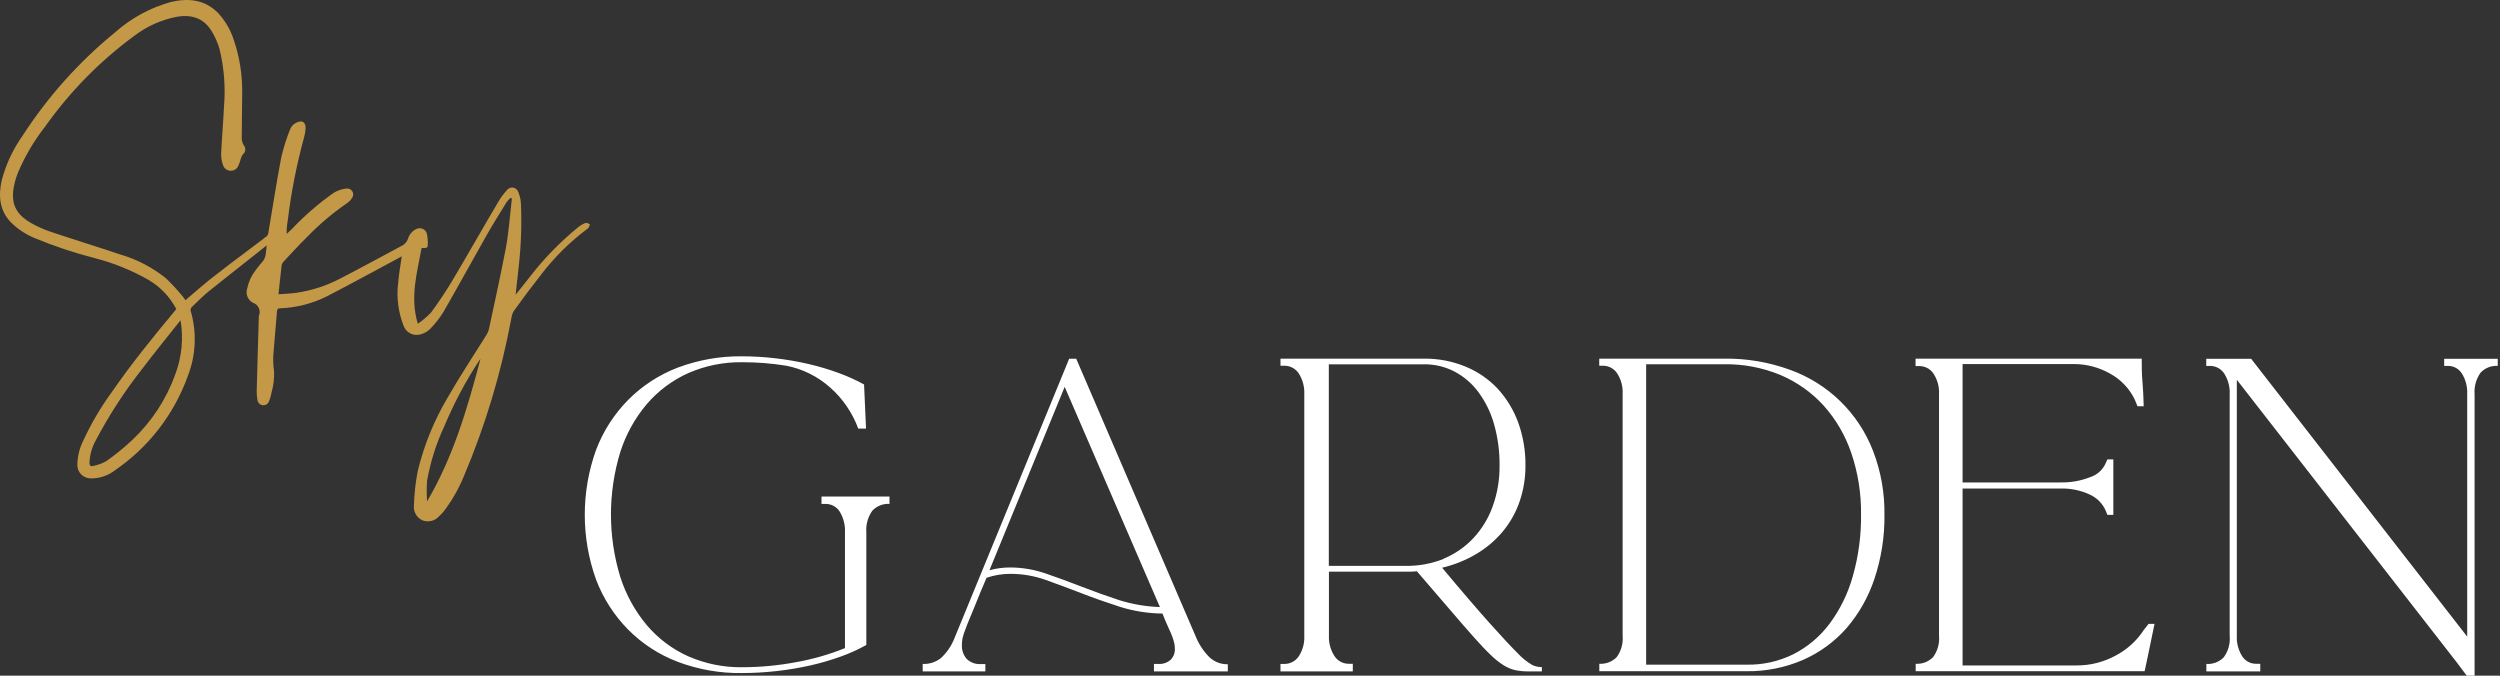
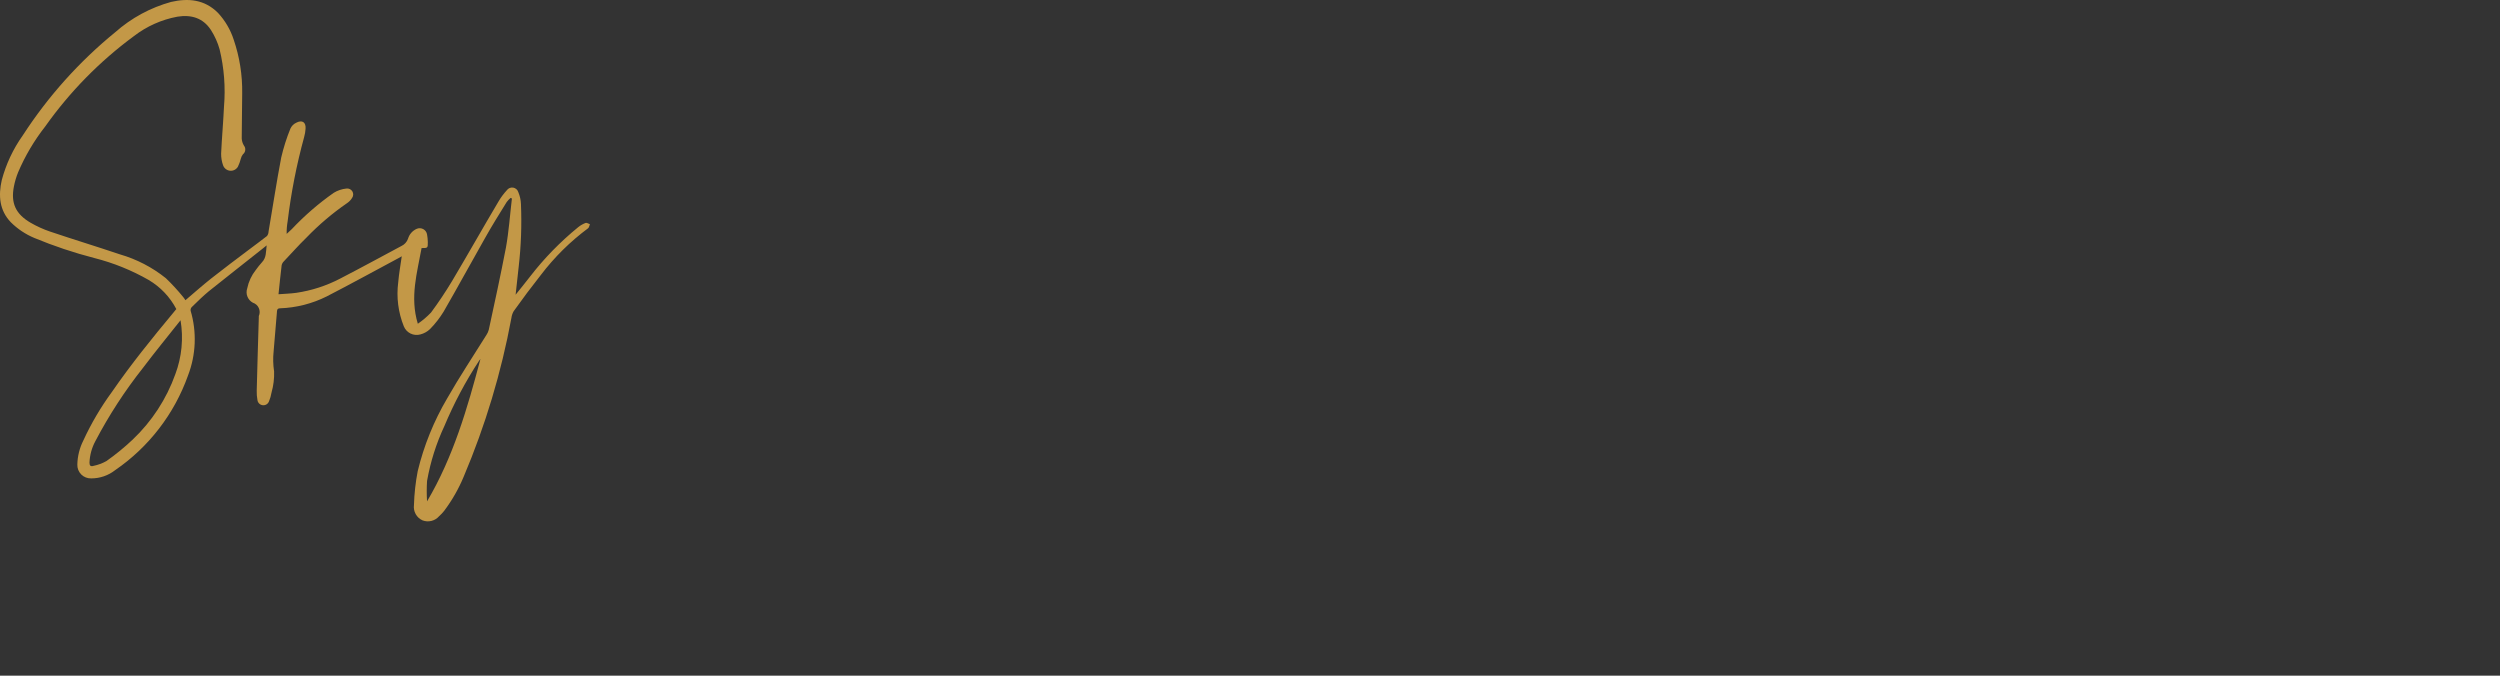
<svg xmlns="http://www.w3.org/2000/svg" width="222" height="60" viewBox="0 0 222 60" fill="none">
  <rect x="0" y="0" width="222" height="60" fill="#333333" stroke="none" />
-   <path fill-rule="evenodd" clip-rule="evenodd" d="M55.78 55.91C57.027 57.165 58.528 58.139 60.182 58.769C62.009 59.457 63.949 59.796 65.9 59.767C67.938 59.762 69.969 59.535 71.957 59.091C72.877 58.882 73.784 58.617 74.673 58.298C75.453 58.02 76.208 57.677 76.93 57.273V47.285C76.876 46.6 77.063 45.918 77.458 45.356C77.652 45.147 77.889 44.984 78.153 44.879C78.418 44.774 78.702 44.729 78.986 44.748V44.093H72.95V44.748H73.299C73.55 44.743 73.798 44.803 74.019 44.922C74.24 45.04 74.427 45.213 74.562 45.424C74.903 45.983 75.067 46.631 75.033 47.285V57.553C73.634 58.119 72.18 58.537 70.694 58.8C69.115 59.097 67.512 59.248 65.906 59.25C64.259 59.272 62.627 58.942 61.117 58.282C59.704 57.647 58.449 56.705 57.444 55.524C56.386 54.262 55.584 52.806 55.082 51.238C53.977 47.621 53.977 43.756 55.082 40.139C55.581 38.576 56.383 37.126 57.444 35.874C58.453 34.702 59.707 33.765 61.117 33.132C62.627 32.472 64.259 32.142 65.906 32.165C67.219 32.162 68.53 32.267 69.827 32.476C70.55 32.617 71.251 32.855 71.909 33.185C72.576 33.517 73.195 33.938 73.748 34.437C74.854 35.423 75.7 36.667 76.211 38.057H76.903L76.729 34.141C75.999 33.742 75.239 33.399 74.457 33.116C73.579 32.794 72.682 32.528 71.772 32.318C70.81 32.095 69.836 31.928 68.855 31.816C67.876 31.7 66.891 31.642 65.906 31.641C63.952 31.616 62.011 31.957 60.182 32.645C58.529 33.279 57.028 34.255 55.78 35.51C54.533 36.777 53.563 38.288 52.931 39.949C51.593 43.673 51.593 47.746 52.931 51.47C53.563 53.131 54.533 54.643 55.78 55.91ZM81.935 58.959V59.62H87.5V58.969H87.082C86.857 58.984 86.631 58.951 86.419 58.874C86.207 58.797 86.014 58.676 85.851 58.52C85.548 58.177 85.393 57.73 85.417 57.273C85.418 57.075 85.436 56.877 85.47 56.681C85.539 56.39 85.633 56.105 85.75 55.83C85.841 55.558 85.989 55.204 86.172 54.766L86.172 54.766L86.172 54.765L86.173 54.763L86.174 54.761C86.246 54.588 86.324 54.402 86.406 54.203C86.477 54.028 86.554 53.838 86.638 53.632L86.638 53.631L86.641 53.624L86.641 53.623C86.896 52.995 87.209 52.222 87.605 51.306C88.298 51.07 89.025 50.952 89.756 50.958C90.802 50.96 91.84 51.138 92.827 51.486C93.831 51.846 94.898 52.237 95.998 52.665C97.097 53.093 98.239 53.494 99.433 53.88C100.661 54.267 101.94 54.47 103.227 54.483C103.428 54.995 103.603 55.413 103.756 55.735C103.909 56.058 104.02 56.327 104.105 56.549C104.173 56.736 104.232 56.926 104.279 57.12C104.31 57.28 104.326 57.443 104.327 57.606C104.336 57.788 104.307 57.97 104.242 58.141C104.176 58.311 104.075 58.465 103.946 58.594C103.655 58.848 103.276 58.979 102.889 58.959H102.472V59.62H109.03V58.985C108.727 58.993 108.425 58.94 108.142 58.831C107.859 58.721 107.6 58.556 107.381 58.346C106.865 57.823 106.457 57.203 106.182 56.523L95.57 31.858H94.941L84.746 56.697C84.486 57.356 84.081 57.948 83.562 58.431C83.101 58.797 82.523 58.985 81.935 58.959ZM89.74 50.392C89.107 50.386 88.475 50.468 87.864 50.635L94.544 34.352L103 53.907C101.764 53.865 100.539 53.656 99.359 53.283C98.21 52.906 97.095 52.506 96.014 52.083C94.932 51.66 93.875 51.273 92.843 50.921C91.844 50.577 90.796 50.399 89.74 50.392ZM136.919 59.62H135.703C135.325 59.623 134.948 59.587 134.577 59.514C134.215 59.433 133.868 59.292 133.552 59.096C133.139 58.838 132.757 58.535 132.411 58.193C131.993 57.802 131.491 57.273 130.899 56.607C130.307 55.941 129.604 55.138 128.785 54.176L125.815 50.725C125.64 50.75 125.463 50.762 125.287 50.762H118.009V56.449C117.982 57.085 118.152 57.715 118.496 58.251C118.633 58.466 118.824 58.642 119.048 58.763C119.273 58.884 119.525 58.946 119.78 58.943H120.129V59.62H113.707V58.959H114.019C114.28 58.965 114.538 58.905 114.769 58.784C115.001 58.663 115.197 58.485 115.34 58.267C115.686 57.725 115.854 57.09 115.821 56.449V35.008C115.851 34.36 115.682 33.718 115.335 33.169C115.193 32.95 114.997 32.771 114.765 32.65C114.534 32.528 114.275 32.469 114.014 32.477H113.707V31.848H126.444C127.703 31.832 128.952 32.069 130.117 32.545C131.193 32.983 132.164 33.644 132.966 34.485C133.77 35.355 134.395 36.375 134.805 37.486C135.255 38.726 135.477 40.036 135.46 41.355C135.466 42.447 135.288 43.531 134.931 44.563C134.597 45.526 134.092 46.421 133.441 47.205C132.782 47.99 131.996 48.658 131.116 49.182C130.166 49.745 129.136 50.161 128.061 50.413C129.821 52.527 131.232 54.16 132.289 55.344C133.346 56.528 134.16 57.4 134.752 57.987C135.13 58.402 135.568 58.758 136.052 59.044C136.289 59.161 136.548 59.226 136.813 59.234H136.919V59.62ZM128.193 49.61C129.194 49.198 130.095 48.576 130.836 47.787C131.595 46.971 132.18 46.009 132.553 44.959C132.971 43.797 133.176 42.569 133.161 41.334C133.175 40.098 133.011 38.866 132.675 37.677C132.392 36.66 131.928 35.702 131.306 34.849C130.747 34.086 130.025 33.458 129.192 33.01C128.348 32.567 127.408 32.34 126.455 32.35H117.999V50.249H124.763C125.936 50.274 127.103 50.063 128.193 49.631V49.61ZM163.42 35.63C162.151 34.392 160.631 33.441 158.962 32.841C157.088 32.157 155.106 31.82 153.112 31.848H142.013V32.477H142.325C142.578 32.472 142.828 32.531 143.052 32.65C143.275 32.768 143.465 32.941 143.604 33.153C143.959 33.704 144.129 34.354 144.09 35.008V56.449C144.151 57.128 143.963 57.805 143.562 58.356C143.361 58.559 143.12 58.715 142.854 58.817C142.587 58.918 142.303 58.961 142.019 58.943V59.604H155.093C156.817 59.626 158.526 59.283 160.109 58.6C161.589 57.95 162.909 56.985 163.977 55.772C165.082 54.484 165.924 52.992 166.456 51.38C167.065 49.547 167.364 47.625 167.338 45.694C167.365 43.754 167.019 41.827 166.318 40.018C165.678 38.365 164.689 36.868 163.42 35.63ZM162.466 55.386C161.617 56.521 160.519 57.447 159.258 58.092C157.965 58.732 156.536 59.051 155.093 59.022H146.178V32.344H153.117C154.824 32.321 156.517 32.644 158.095 33.296C159.552 33.912 160.859 34.835 161.927 36.002C163.028 37.229 163.867 38.667 164.395 40.229C164.99 41.984 165.283 43.826 165.261 45.678C165.283 47.53 165.037 49.376 164.532 51.158C164.109 52.683 163.409 54.116 162.466 55.386ZM190.724 58.288C190.56 59.07 190.465 59.509 190.444 59.604H170.113V58.943C170.397 58.962 170.682 58.919 170.948 58.818C171.215 58.717 171.456 58.559 171.656 58.356C172.06 57.806 172.248 57.128 172.185 56.449V35.008C172.22 34.364 172.049 33.725 171.698 33.185C171.559 32.973 171.368 32.8 171.143 32.681C170.919 32.563 170.668 32.504 170.414 32.508H170.102V31.848H190.185C190.185 32.519 190.185 33.232 190.254 33.961C190.313 34.596 190.333 35.234 190.351 35.818L190.359 36.075H189.81L189.567 35.483C189.097 34.505 188.332 33.699 187.379 33.179C186.386 32.613 185.261 32.32 184.118 32.328H174.277V42.84H182.939C183.853 42.863 184.762 42.703 185.613 42.37C185.921 42.27 186.203 42.105 186.442 41.888C186.681 41.67 186.87 41.404 186.998 41.107L187.135 40.795H187.664V45.72H187.135L186.998 45.371C186.721 44.721 186.207 44.199 185.561 43.913C184.734 43.529 183.828 43.348 182.918 43.384H174.277V59.091H184.44C185.621 59.091 186.783 58.798 187.823 58.24C188.861 57.707 189.741 56.911 190.375 55.931L190.793 55.402H191.321L190.724 58.288ZM199.642 58.772C199.421 58.653 199.234 58.479 199.1 58.267C198.76 57.724 198.595 57.089 198.63 56.449V33.724L218.11 58.753L219.046 60H219.743V35.024C219.687 34.34 219.874 33.659 220.272 33.1C220.464 32.891 220.702 32.727 220.966 32.622C221.23 32.517 221.515 32.473 221.799 32.492V31.863H217.043V32.492H217.354C217.605 32.486 217.854 32.545 218.075 32.664C218.296 32.783 218.483 32.956 218.617 33.169C218.959 33.725 219.123 34.372 219.088 35.024V56.533L199.904 31.863H195.914V32.492H196.225C196.479 32.487 196.73 32.546 196.955 32.664C197.18 32.783 197.371 32.956 197.51 33.169C197.862 33.721 198.032 34.37 197.996 35.024V56.465C198.059 57.144 197.871 57.822 197.467 58.372C197.267 58.575 197.026 58.732 196.76 58.834C196.493 58.935 196.208 58.977 195.924 58.959V59.62H200.712V58.943H200.363C200.112 58.95 199.864 58.891 199.642 58.772Z" fill="white" />
  <path d="M16.465 26.658C17.237 26.002 17.977 25.347 18.748 24.734C19.858 23.857 20.994 23.011 22.12 22.16C22.648 21.759 23.177 21.378 23.706 20.961C23.796 20.848 23.846 20.709 23.848 20.564C24.223 18.371 24.556 16.167 24.974 13.979C25.178 13.107 25.45 12.251 25.788 11.421C25.894 11.187 26.082 10.999 26.316 10.893C26.845 10.623 27.172 10.861 27.135 11.421C27.119 11.674 27.077 11.923 27.009 12.167C26.338 14.617 25.849 17.112 25.545 19.634C25.479 20.009 25.448 20.39 25.455 20.77C25.608 20.628 25.767 20.49 25.915 20.342C27.044 19.144 28.292 18.064 29.64 17.119C29.981 16.91 30.364 16.782 30.761 16.743C30.864 16.728 30.969 16.744 31.063 16.789C31.157 16.834 31.236 16.905 31.289 16.994C31.343 17.083 31.369 17.186 31.364 17.29C31.36 17.394 31.324 17.494 31.263 17.578C31.15 17.765 30.996 17.924 30.814 18.043C29.517 18.937 28.313 19.959 27.22 21.093C26.517 21.774 25.872 22.509 25.206 23.207C25.109 23.3 25.041 23.419 25.011 23.55C24.91 24.385 24.826 25.22 24.731 26.129C25.259 26.087 25.788 26.076 26.316 26.002C27.674 25.802 28.989 25.375 30.206 24.739C32.029 23.799 33.837 22.81 35.649 21.843C35.784 21.78 35.904 21.692 36.004 21.582C36.104 21.472 36.181 21.343 36.231 21.204C36.287 21.009 36.385 20.829 36.518 20.676C36.651 20.524 36.817 20.403 37.002 20.321C37.094 20.28 37.195 20.261 37.296 20.265C37.397 20.269 37.495 20.296 37.584 20.344C37.673 20.392 37.749 20.459 37.808 20.542C37.867 20.624 37.906 20.718 37.922 20.818C37.963 21.043 37.986 21.271 37.99 21.5C37.99 22.028 37.99 22.028 37.436 22.028C37.05 24.2 36.379 26.367 37.103 28.75C37.527 28.459 37.921 28.125 38.276 27.752C38.937 26.858 39.56 25.928 40.131 24.977C41.531 22.625 42.884 20.221 44.269 17.89C44.477 17.533 44.723 17.2 45.004 16.897C45.066 16.808 45.153 16.738 45.253 16.696C45.354 16.654 45.464 16.642 45.571 16.66C45.678 16.678 45.778 16.727 45.859 16.799C45.94 16.872 45.999 16.966 46.029 17.071C46.17 17.406 46.249 17.764 46.261 18.128C46.339 19.982 46.271 21.839 46.06 23.682C45.981 24.475 45.886 25.268 45.786 26.172C46.251 25.59 46.642 25.114 47.049 24.586C48.306 22.954 49.748 21.474 51.345 20.173C51.541 20.015 51.761 19.889 51.995 19.798C52.096 19.756 52.254 19.867 52.386 19.909C52.334 20.03 52.313 20.205 52.217 20.274C50.635 21.449 49.226 22.843 48.032 24.412C47.197 25.469 46.404 26.526 45.611 27.641C45.505 27.828 45.436 28.035 45.41 28.248C44.516 33.076 43.098 37.791 41.183 42.312C40.734 43.397 40.15 44.422 39.444 45.361C39.309 45.533 39.159 45.693 38.995 45.837C38.816 46.044 38.579 46.19 38.314 46.257C38.049 46.323 37.77 46.305 37.515 46.206C37.26 46.091 37.049 45.897 36.913 45.652C36.777 45.408 36.723 45.126 36.759 44.848C36.79 43.839 36.901 42.833 37.092 41.841C37.642 39.57 38.523 37.392 39.708 35.378C40.797 33.465 42.023 31.625 43.191 29.749C43.287 29.609 43.358 29.454 43.402 29.29C43.931 26.853 44.459 24.422 44.93 21.97C45.188 20.538 45.284 19.079 45.458 17.626L45.342 17.573C45.212 17.683 45.095 17.807 44.993 17.943C44.338 19 43.677 20.057 43.059 21.161C41.827 23.328 40.638 25.521 39.391 27.678C39.049 28.236 38.645 28.754 38.186 29.221C37.947 29.451 37.652 29.614 37.33 29.697C37.04 29.779 36.73 29.752 36.459 29.62C36.188 29.488 35.975 29.262 35.861 28.983C35.36 27.739 35.189 26.386 35.364 25.056C35.427 24.301 35.565 23.555 35.676 22.758L35.359 22.937C33.245 24.068 31.131 25.231 29.017 26.32C27.728 26.965 26.314 27.326 24.873 27.377C24.593 27.377 24.599 27.561 24.588 27.741C24.488 28.898 24.398 30.056 24.297 31.213C24.235 31.803 24.249 32.398 24.34 32.984C24.362 33.615 24.285 34.247 24.112 34.855C24.068 35.125 23.991 35.389 23.885 35.642C23.843 35.757 23.761 35.854 23.655 35.916C23.549 35.977 23.425 36 23.304 35.98C23.189 35.962 23.083 35.907 23.003 35.823C22.923 35.739 22.872 35.631 22.86 35.515C22.81 35.243 22.788 34.967 22.797 34.691C22.849 32.529 22.918 30.368 22.982 28.206C22.974 28.161 22.974 28.114 22.982 28.069C23.032 27.957 23.058 27.835 23.059 27.713C23.059 27.59 23.033 27.468 22.983 27.356C22.934 27.244 22.861 27.143 22.769 27.061C22.678 26.979 22.57 26.917 22.453 26.88C22.23 26.76 22.058 26.565 21.967 26.329C21.876 26.094 21.872 25.834 21.956 25.596C22.078 25.007 22.335 24.455 22.707 23.983C22.88 23.741 23.067 23.508 23.267 23.286C23.658 22.879 23.61 22.372 23.679 21.79L23.219 22.16C21.66 23.397 20.091 24.623 18.547 25.86C18.019 26.293 17.527 26.785 17.031 27.265C16.991 27.307 16.961 27.357 16.942 27.412C16.924 27.467 16.918 27.525 16.925 27.583C17.486 29.474 17.406 31.497 16.698 33.338C15.482 36.756 13.216 39.701 10.224 41.751C9.621 42.224 8.876 42.481 8.11 42.481C7.945 42.488 7.78 42.461 7.626 42.401C7.472 42.342 7.332 42.251 7.215 42.134C7.098 42.017 7.007 41.877 6.947 41.723C6.887 41.569 6.86 41.404 6.868 41.239C6.885 40.504 7.066 39.782 7.396 39.125C8.098 37.6 8.952 36.15 9.944 34.796C11.64 32.339 13.5 30.04 15.419 27.736C15.503 27.641 15.577 27.546 15.657 27.445C15.097 26.375 14.249 25.482 13.21 24.866C11.692 23.998 10.064 23.34 8.369 22.911C6.555 22.442 4.777 21.847 3.047 21.13C2.269 20.805 1.562 20.334 0.965 19.74C-0.055 18.683 -0.156 17.362 0.156 15.998C0.535 14.572 1.167 13.226 2.022 12.024C4.266 8.561 7.037 5.469 10.234 2.86C11.662 1.596 13.359 0.676 15.197 0.17C16.74 -0.184 18.172 -0.042 19.356 1.142C19.991 1.827 20.469 2.642 20.756 3.531C21.277 5.062 21.531 6.671 21.507 8.287C21.507 9.625 21.465 10.93 21.465 12.293C21.476 12.514 21.541 12.728 21.655 12.917C21.702 12.974 21.737 13.04 21.758 13.11C21.779 13.181 21.786 13.255 21.778 13.329C21.77 13.402 21.748 13.473 21.712 13.537C21.676 13.602 21.628 13.659 21.57 13.704C21.483 13.819 21.42 13.95 21.385 14.09C21.325 14.332 21.24 14.568 21.132 14.793C21.063 14.915 20.961 15.014 20.838 15.079C20.714 15.145 20.575 15.173 20.436 15.162C20.296 15.15 20.164 15.098 20.053 15.013C19.942 14.928 19.858 14.813 19.811 14.682C19.691 14.348 19.632 13.996 19.636 13.641C19.7 12.251 19.826 10.867 19.89 9.477C20.035 7.765 19.903 6.041 19.499 4.371C19.327 3.766 19.067 3.189 18.727 2.659C18.035 1.602 16.994 1.28 15.752 1.481C14.345 1.743 13.021 2.335 11.889 3.209C8.854 5.444 6.198 8.151 4.019 11.226C3.038 12.476 2.226 13.849 1.604 15.311C1.441 15.716 1.317 16.135 1.234 16.564C0.949 18.033 1.387 19.005 2.714 19.777C3.26 20.093 3.835 20.355 4.432 20.559C6.498 21.256 8.585 21.891 10.652 22.588C12.136 23.018 13.521 23.736 14.726 24.702C15.271 25.225 15.783 25.781 16.259 26.367C16.335 26.459 16.404 26.556 16.465 26.658ZM16.037 28.433C14.885 29.887 13.77 31.245 12.702 32.661C11.094 34.692 9.679 36.868 8.474 39.162C8.154 39.752 7.973 40.409 7.946 41.08C7.946 41.344 8.046 41.45 8.295 41.371C8.696 41.289 9.083 41.147 9.442 40.948C10.267 40.368 11.05 39.728 11.783 39.035C13.485 37.421 14.783 35.43 15.572 33.222C16.144 31.696 16.303 30.046 16.032 28.439L16.037 28.433ZM42.673 31.863C42.625 31.927 42.572 31.99 42.53 32.054C41.335 33.88 40.309 35.812 39.465 37.825C38.739 39.378 38.22 41.02 37.922 42.708C37.885 43.312 37.885 43.917 37.922 44.521C40.247 40.594 41.51 36.245 42.668 31.863H42.673Z" fill="#C39847" />
</svg>